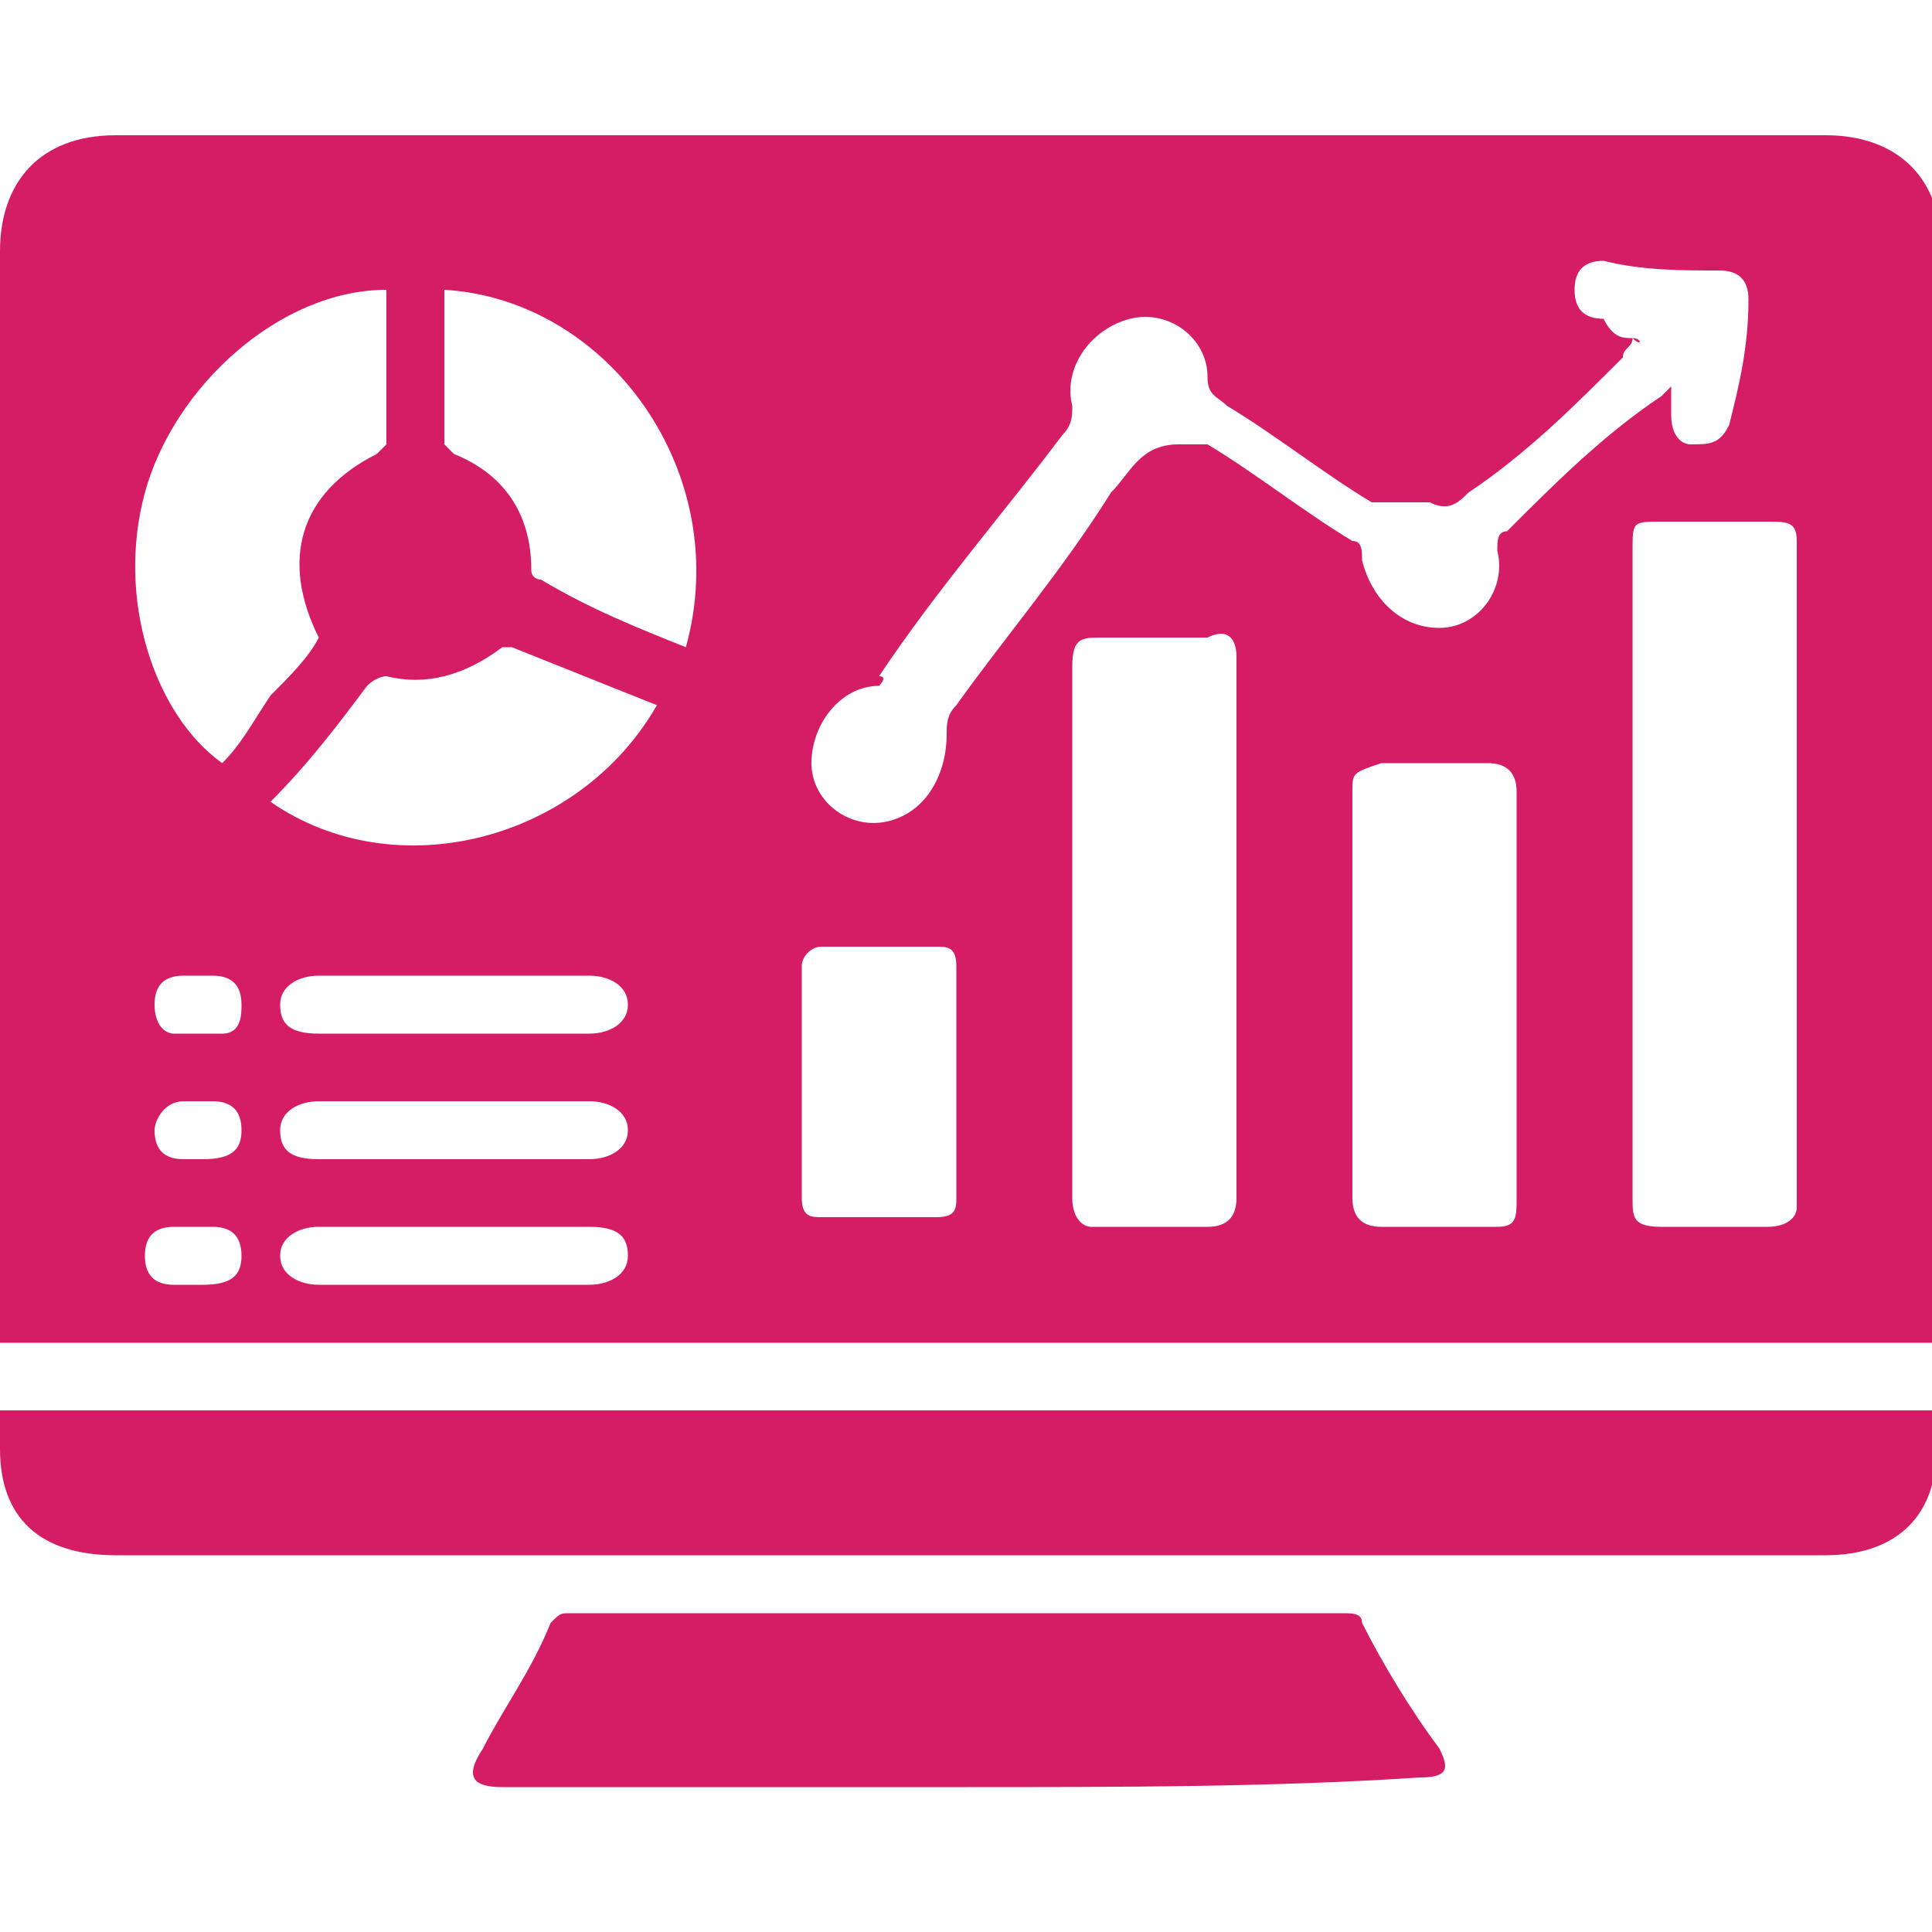
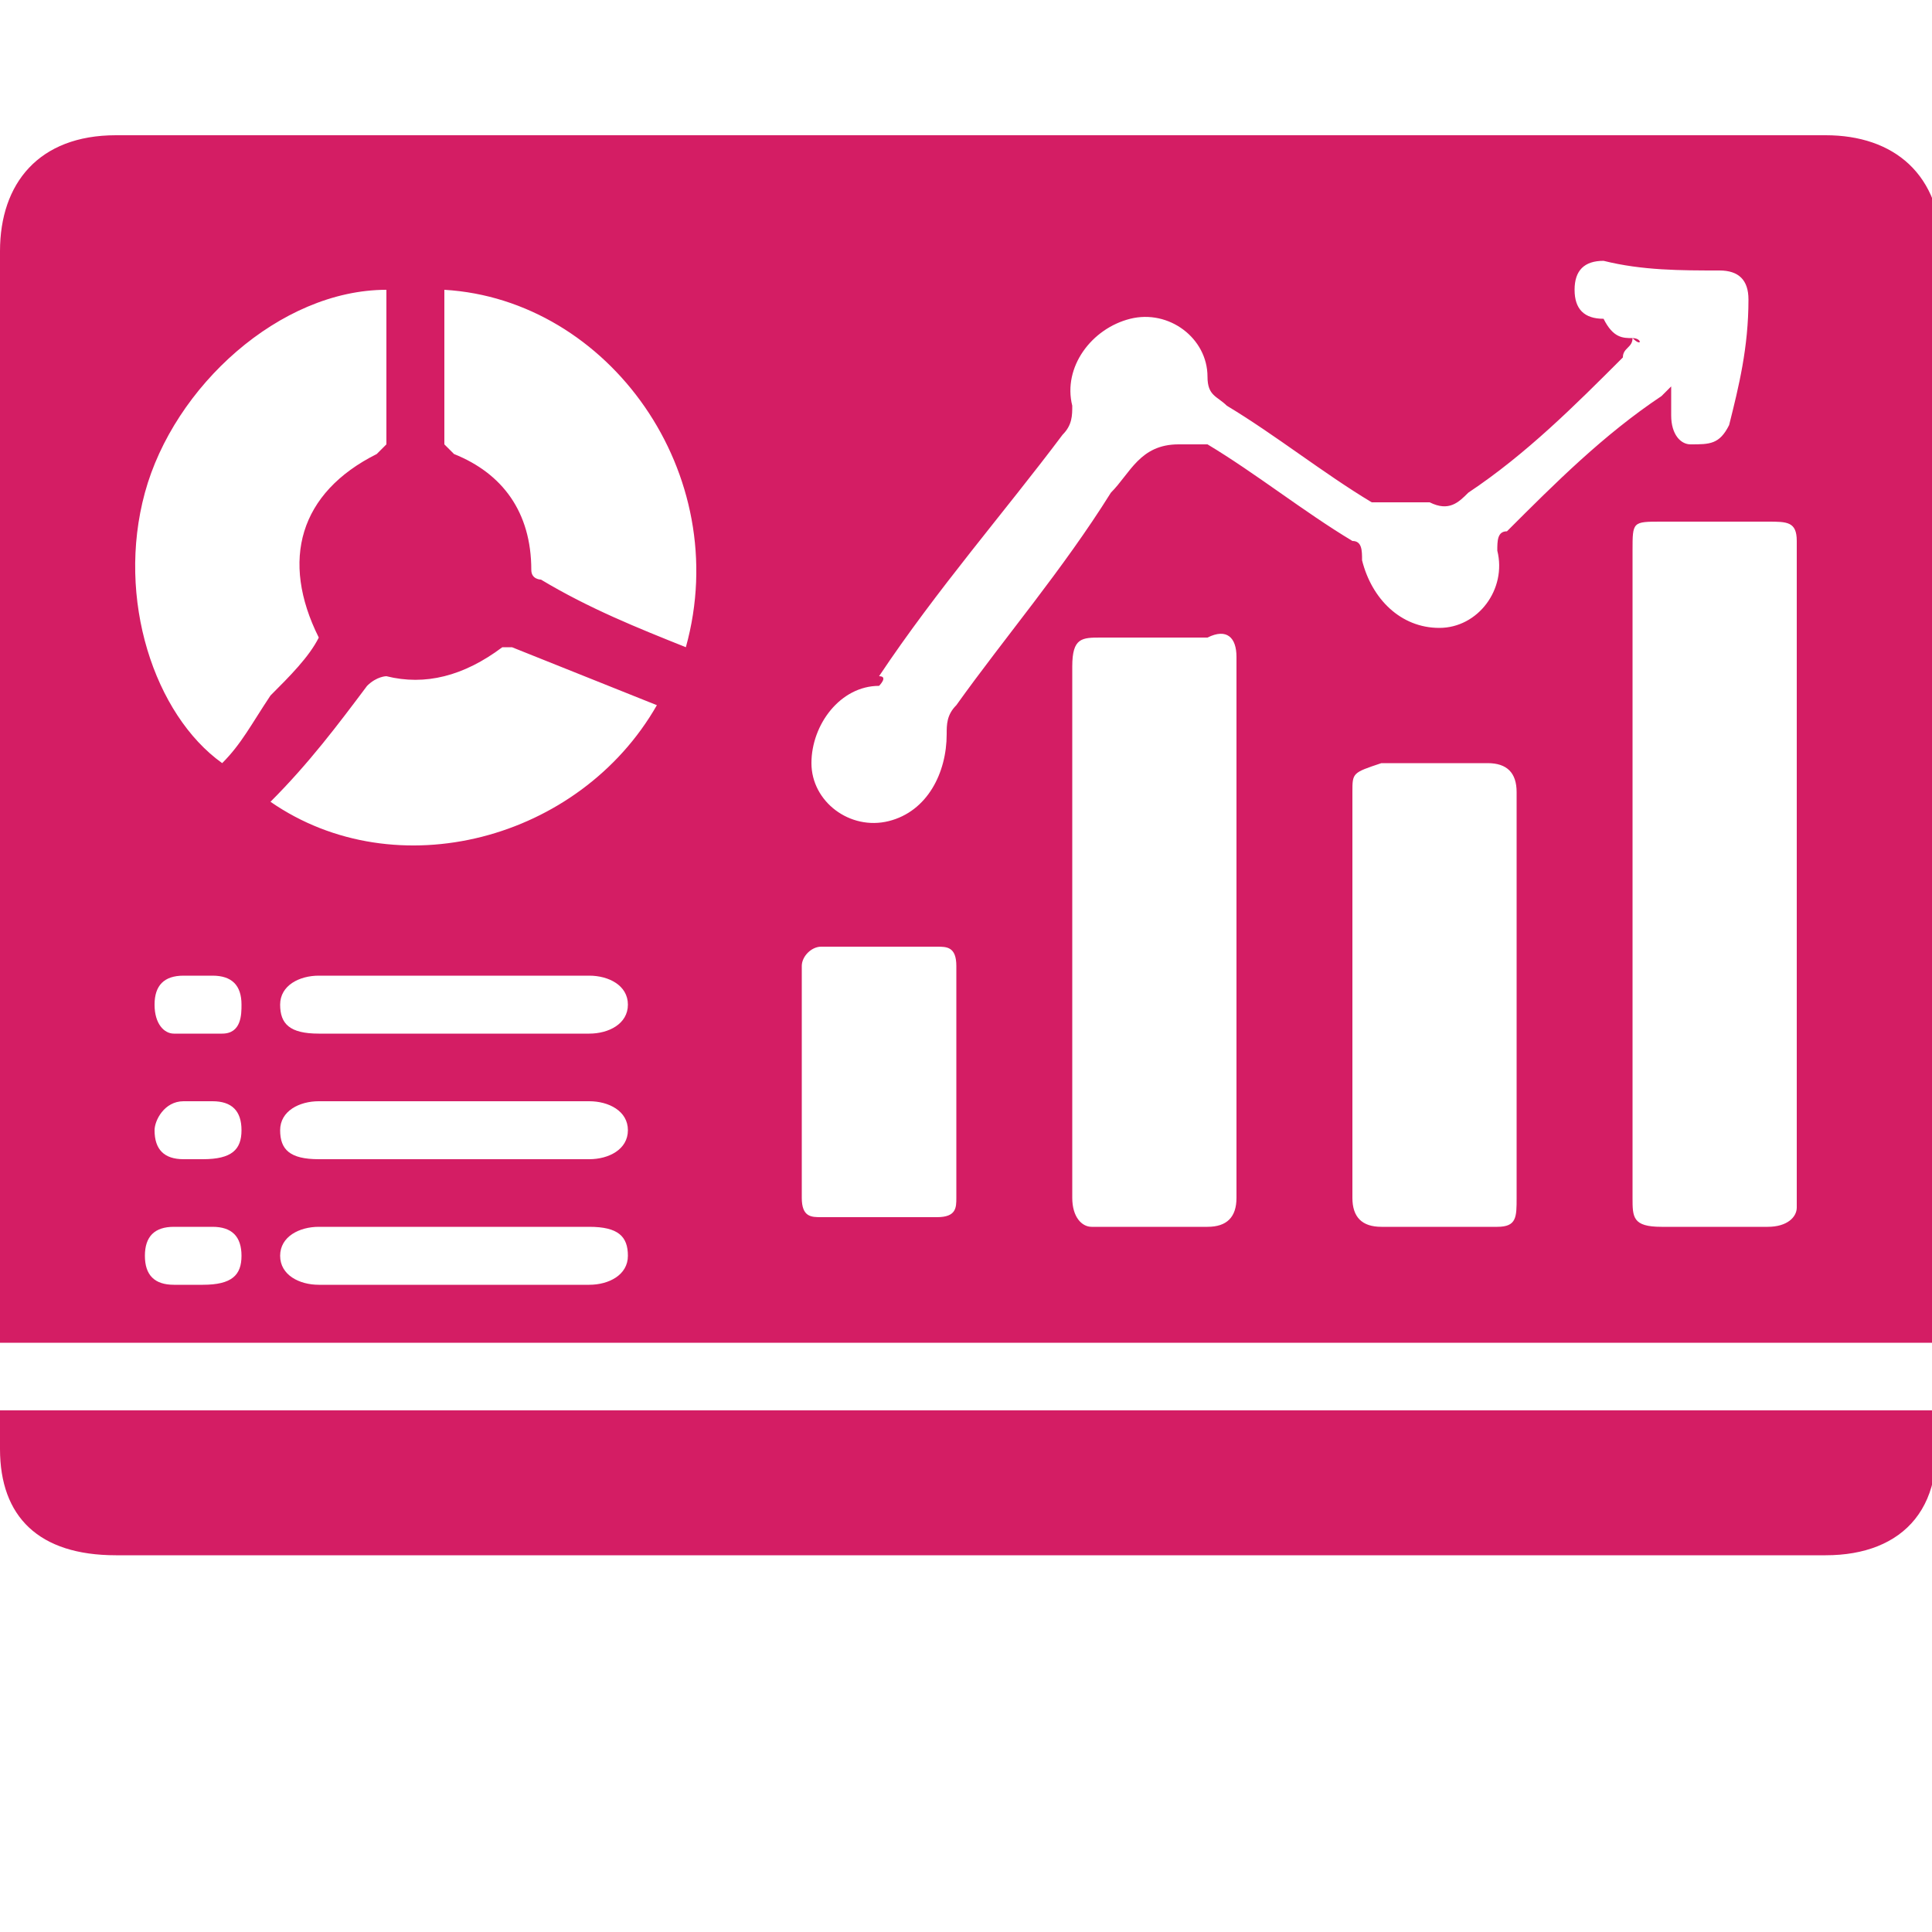
<svg xmlns="http://www.w3.org/2000/svg" width="33" height="33" version="1.1" id="Layer_1" x="0px" y="0px" viewBox="0 0 20 20" style="enable-background:new 0 0 20 20;" xml:space="preserve">
  <style type="text/css">
	.st0{fill:#D41D64;}
</style>
  <g>
    <path class="st0" d="M20,13.9c-6.7,0-13.3,0-20,0c0-0.1,0-0.2,0-0.2C0,10,0,6.3,0,2.6c0-0.7,0.4-1.2,1.2-1.2c5.9,0,11.8,0,17.7,0   c0.7,0,1.2,0.4,1.2,1.2c0,3.7,0,7.4,0,11.1C20,13.8,20,13.8,20,13.9z M16.9,9c0,1.1,0,2.3,0,3.4c0,0.2,0,0.3,0.3,0.3   c0.4,0,0.8,0,1.1,0c0.2,0,0.3-0.1,0.3-0.2c0-2.3,0-4.6,0-6.9c0-0.2-0.1-0.2-0.3-0.2c-0.4,0-0.7,0-1.1,0c-0.3,0-0.3,0-0.3,0.3   C16.9,6.7,16.9,7.8,16.9,9z M16.9,3.5C17,3.5,17,3.6,16.9,3.5c0,0.1-0.1,0.1-0.1,0.2c-0.5,0.5-1,1-1.6,1.4   c-0.1,0.1-0.2,0.2-0.4,0.1c-0.1,0-0.2,0-0.3,0s-0.2,0-0.3,0c-0.5-0.3-1-0.7-1.5-1c-0.1-0.1-0.2-0.1-0.2-0.3c0-0.4-0.4-0.7-0.8-0.6   c-0.4,0.1-0.7,0.5-0.6,0.9c0,0.1,0,0.2-0.1,0.3C10.4,5.3,9.7,6.1,9.1,7c0.1,0,0,0.1,0,0.1c-0.4,0-0.7,0.4-0.7,0.8s0.4,0.7,0.8,0.6   C9.6,8.4,9.8,8,9.8,7.6c0-0.1,0-0.2,0.1-0.3c0.5-0.7,1.1-1.4,1.6-2.2c0.2-0.2,0.3-0.5,0.7-0.5l0,0c0.1,0,0.2,0,0.3,0   c0.5,0.3,1,0.7,1.5,1c0.1,0,0.1,0.1,0.1,0.2c0.1,0.4,0.4,0.7,0.8,0.7c0.4,0,0.7-0.4,0.6-0.8c0-0.1,0-0.2,0.1-0.2   c0.5-0.5,1-1,1.6-1.4L17.3,4c0,0.1,0,0.2,0,0.3c0,0.2,0.1,0.3,0.2,0.3c0.2,0,0.3,0,0.4-0.2C18,4,18.1,3.6,18.1,3.1   c0-0.2-0.1-0.3-0.3-0.3c-0.4,0-0.8,0-1.2-0.1c-0.2,0-0.3,0.1-0.3,0.3s0.1,0.3,0.3,0.3C16.7,3.5,16.8,3.5,16.9,3.5z M11.1,9.6   c0,0.9,0,1.8,0,2.8c0,0.2,0.1,0.3,0.2,0.3c0.4,0,0.8,0,1.2,0c0.2,0,0.3-0.1,0.3-0.3c0-1.9,0-3.7,0-5.6c0-0.2-0.1-0.3-0.3-0.2   c-0.4,0-0.7,0-1.1,0c-0.2,0-0.3,0-0.3,0.3C11.1,7.8,11.1,8.7,11.1,9.6z M14,10.3c0,0.7,0,1.4,0,2.1c0,0.2,0.1,0.3,0.3,0.3   c0.4,0,0.8,0,1.2,0c0.2,0,0.2-0.1,0.2-0.3c0-1.4,0-2.8,0-4.2c0-0.2-0.1-0.3-0.3-0.3c-0.4,0-0.7,0-1.1,0C14,8,14,8,14,8.2   C14,8.9,14,9.6,14,10.3z M4,3C2.9,3,1.8,4,1.5,5.1s0.1,2.3,0.8,2.8c0.2-0.2,0.3-0.4,0.5-0.7C3,7,3.2,6.8,3.3,6.6   C2.9,5.8,3.1,5.1,3.9,4.7L4,4.6C4,4.1,4,3.5,4,3z M7.1,6.7C7.6,4.9,6.3,3.1,4.6,3c0,0.5,0,1.1,0,1.6l0.1,0.1   c0.5,0.2,0.8,0.6,0.8,1.2C5.5,6,5.6,6,5.6,6C6.1,6.3,6.6,6.5,7.1,6.7z M2.8,8.3c1.3,0.9,3.2,0.4,4-1c-0.5-0.2-1-0.4-1.5-0.6H5.2   C4.8,7,4.4,7.1,4,7c0,0-0.1,0-0.2,0.1C3.5,7.5,3.2,7.9,2.8,8.3z M9.9,11.2c0-0.4,0-0.8,0-1.2c0-0.2-0.1-0.2-0.2-0.2   c-0.4,0-0.8,0-1.2,0c-0.1,0-0.2,0.1-0.2,0.2c0,0.8,0,1.6,0,2.4c0,0.2,0.1,0.2,0.2,0.2c0.4,0,0.8,0,1.2,0c0.2,0,0.2-0.1,0.2-0.2   C9.9,12,9.9,11.6,9.9,11.2z M4.7,10.1c-0.5,0-0.9,0-1.4,0c-0.2,0-0.4,0.1-0.4,0.3s0.1,0.3,0.4,0.3c0.9,0,1.9,0,2.8,0   c0.2,0,0.4-0.1,0.4-0.3s-0.2-0.3-0.4-0.3C5.6,10.1,5.1,10.1,4.7,10.1z M4.7,13.3c0.5,0,0.9,0,1.4,0c0.2,0,0.4-0.1,0.4-0.3   s-0.1-0.3-0.4-0.3c-0.9,0-1.9,0-2.8,0c-0.2,0-0.4,0.1-0.4,0.3s0.2,0.3,0.4,0.3C3.7,13.3,4.2,13.3,4.7,13.3z M4.7,11.4   c-0.5,0-0.9,0-1.4,0c-0.2,0-0.4,0.1-0.4,0.3C2.9,11.9,3,12,3.3,12c0.9,0,1.9,0,2.8,0c0.2,0,0.4-0.1,0.4-0.3s-0.2-0.3-0.4-0.3   C5.6,11.4,5.2,11.4,4.7,11.4z M2.1,10.1c-0.1,0-0.1,0-0.2,0c-0.2,0-0.3,0.1-0.3,0.3s0.1,0.3,0.2,0.3s0.3,0,0.5,0s0.2-0.2,0.2-0.3   c0-0.2-0.1-0.3-0.3-0.3C2.2,10.1,2.2,10.1,2.1,10.1z M2.1,13.3L2.1,13.3L2.1,13.3c0.3,0,0.4-0.1,0.4-0.3s-0.1-0.3-0.3-0.3   c-0.1,0-0.2,0-0.4,0S1.5,12.8,1.5,13s0.1,0.3,0.3,0.3S2,13.3,2.1,13.3z M2.1,12L2.1,12L2.1,12c0.3,0,0.4-0.1,0.4-0.3   s-0.1-0.3-0.3-0.3c-0.1,0-0.2,0-0.3,0c-0.2,0-0.3,0.2-0.3,0.3c0,0.2,0.1,0.3,0.3,0.3C2,12,2,12,2.1,12z" />
-     <path class="st0" d="M0,14.6c6.7,0,13.3,0,20,0c0.2,1-0.3,1.5-1.1,1.5c-5.9,0-11.8,0-17.7,0C0.4,16.1,0,15.7,0,15   C0,14.8,0,14.7,0,14.6z" />
-     <path class="st0" d="M10,18.5c-1.6,0-3.2,0-4.8,0c-0.3,0-0.4-0.1-0.2-0.4c0.2-0.4,0.5-0.8,0.7-1.3c0.1-0.1,0.1-0.1,0.2-0.1   c2.7,0,5.3,0,8,0c0.1,0,0.2,0,0.2,0.1c0.2,0.4,0.5,0.9,0.8,1.3c0.1,0.2,0.1,0.3-0.2,0.3C13.2,18.5,11.6,18.5,10,18.5z" />
+     <path class="st0" d="M0,14.6c6.7,0,13.3,0,20,0c0.2,1-0.3,1.5-1.1,1.5c-5.9,0-11.8,0-17.7,0C0.4,16.1,0,15.7,0,15   z" />
  </g>
</svg>